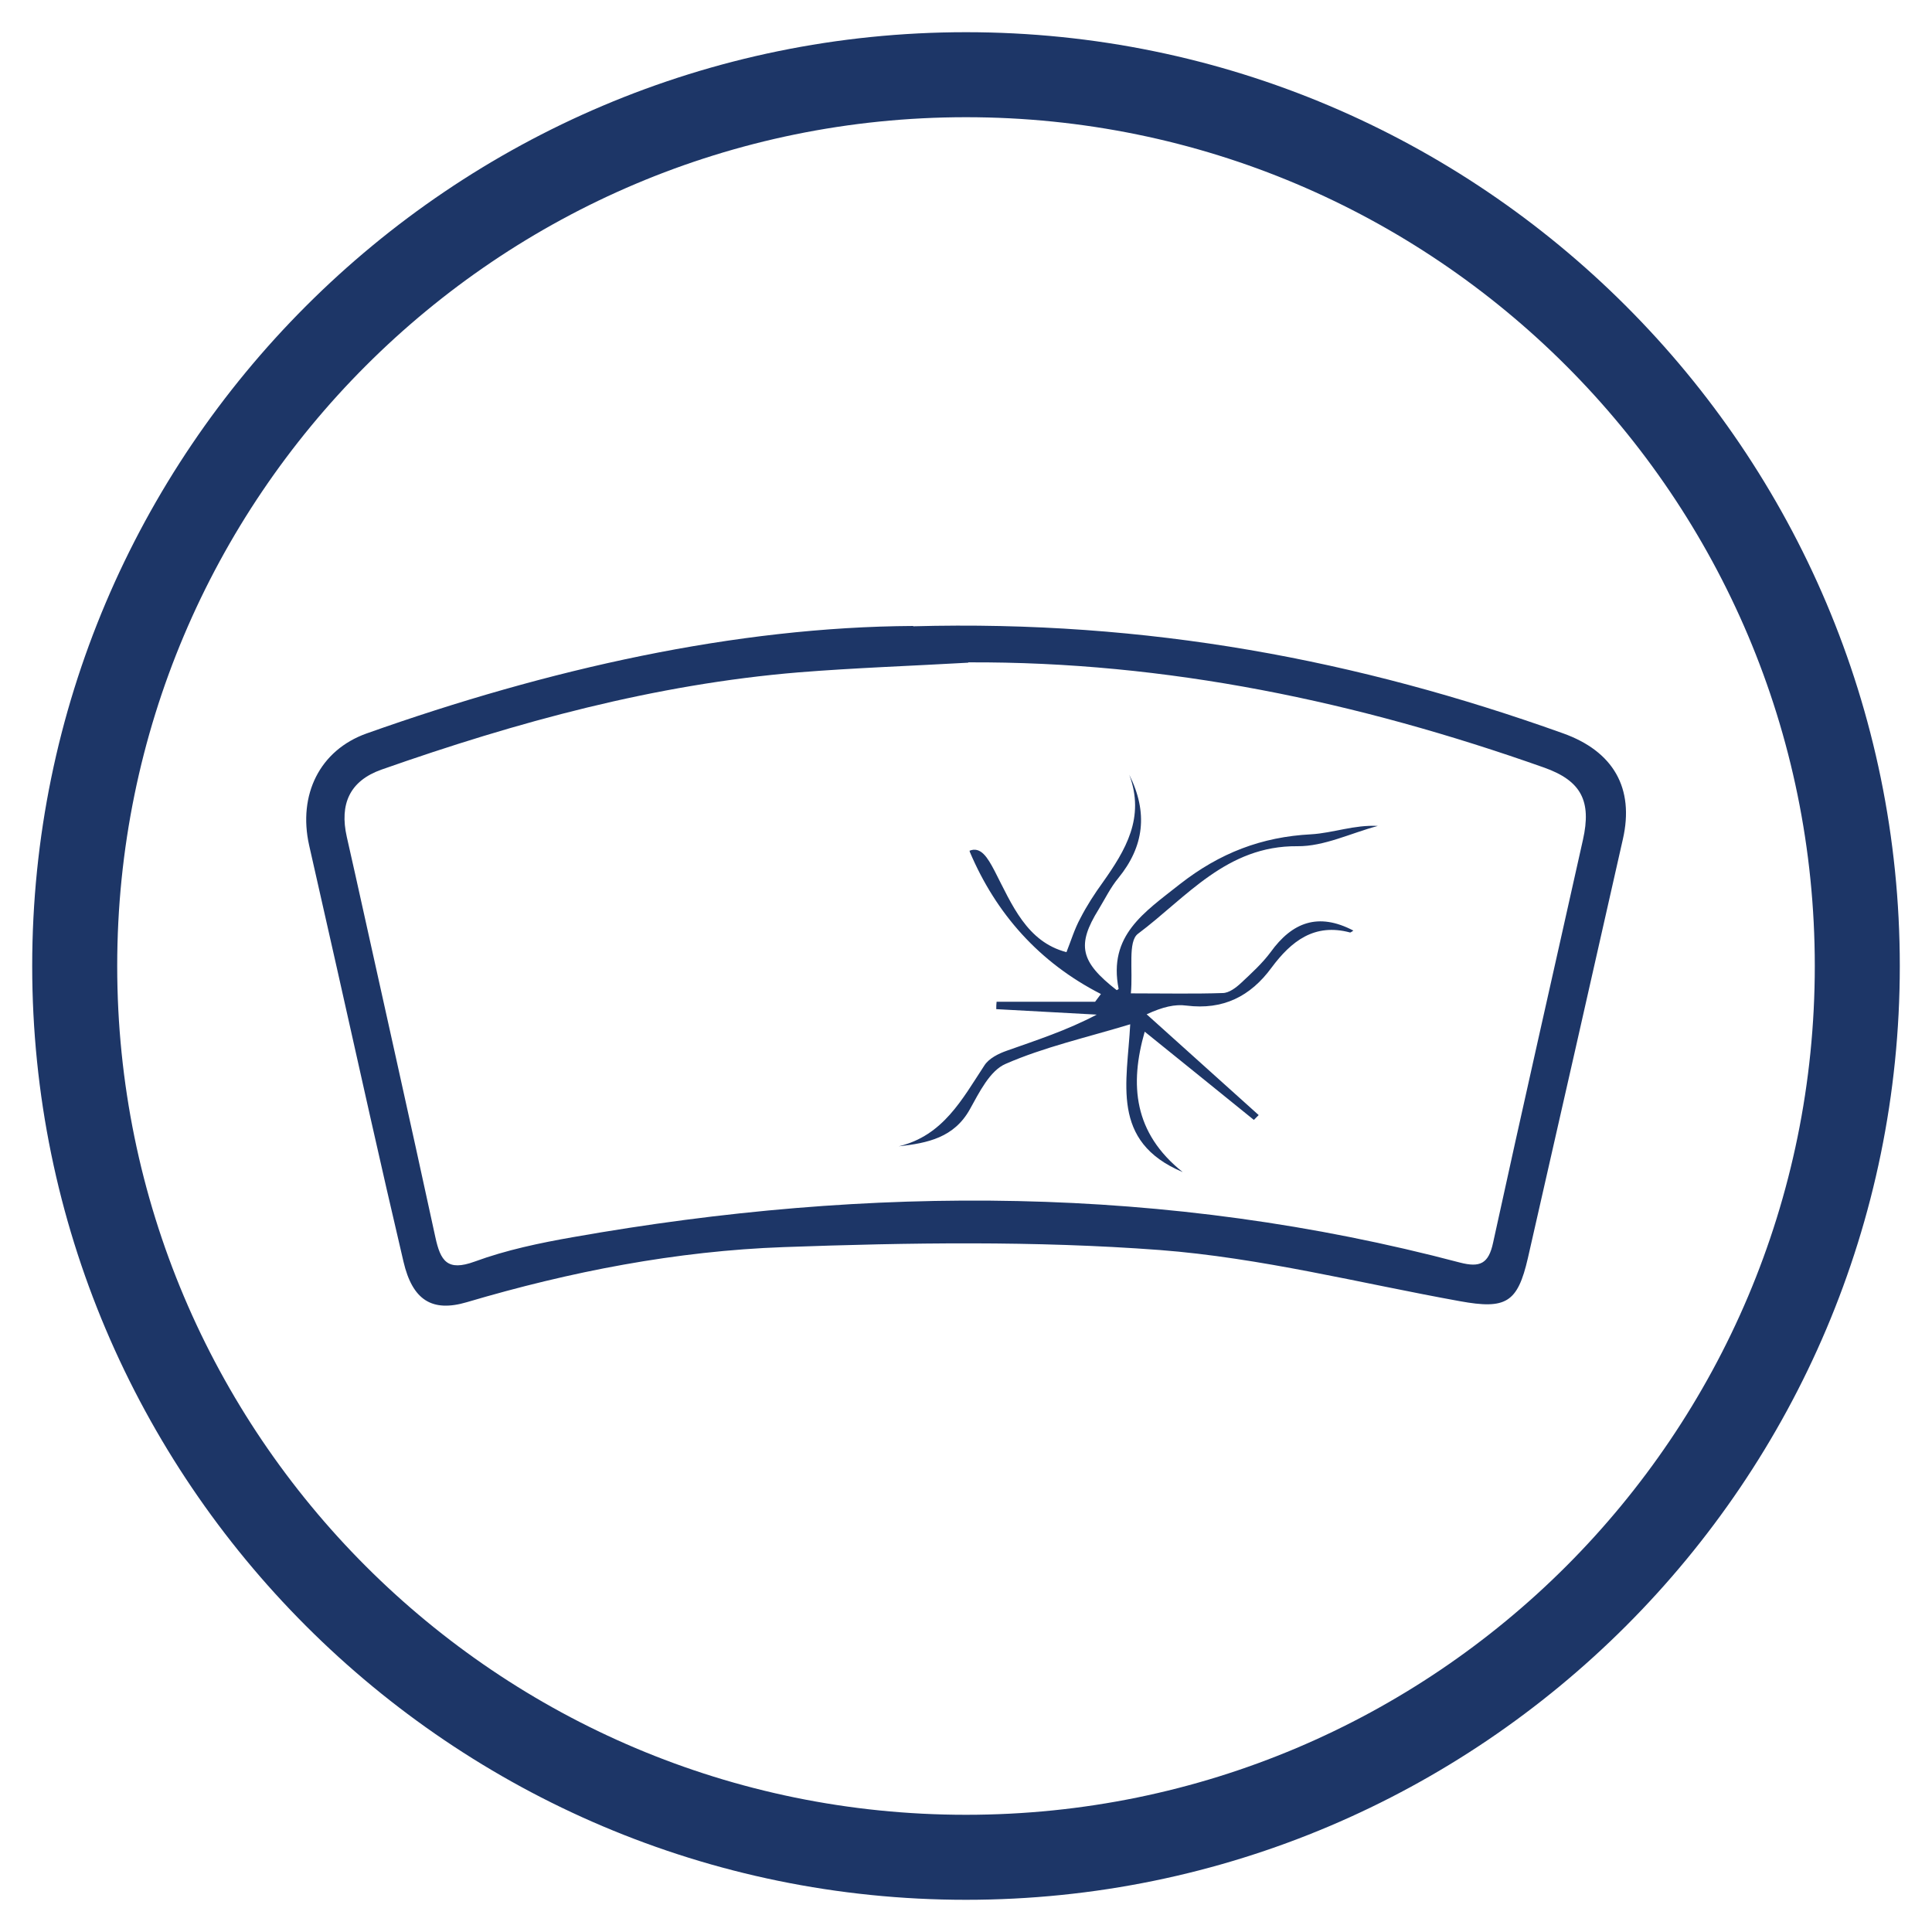
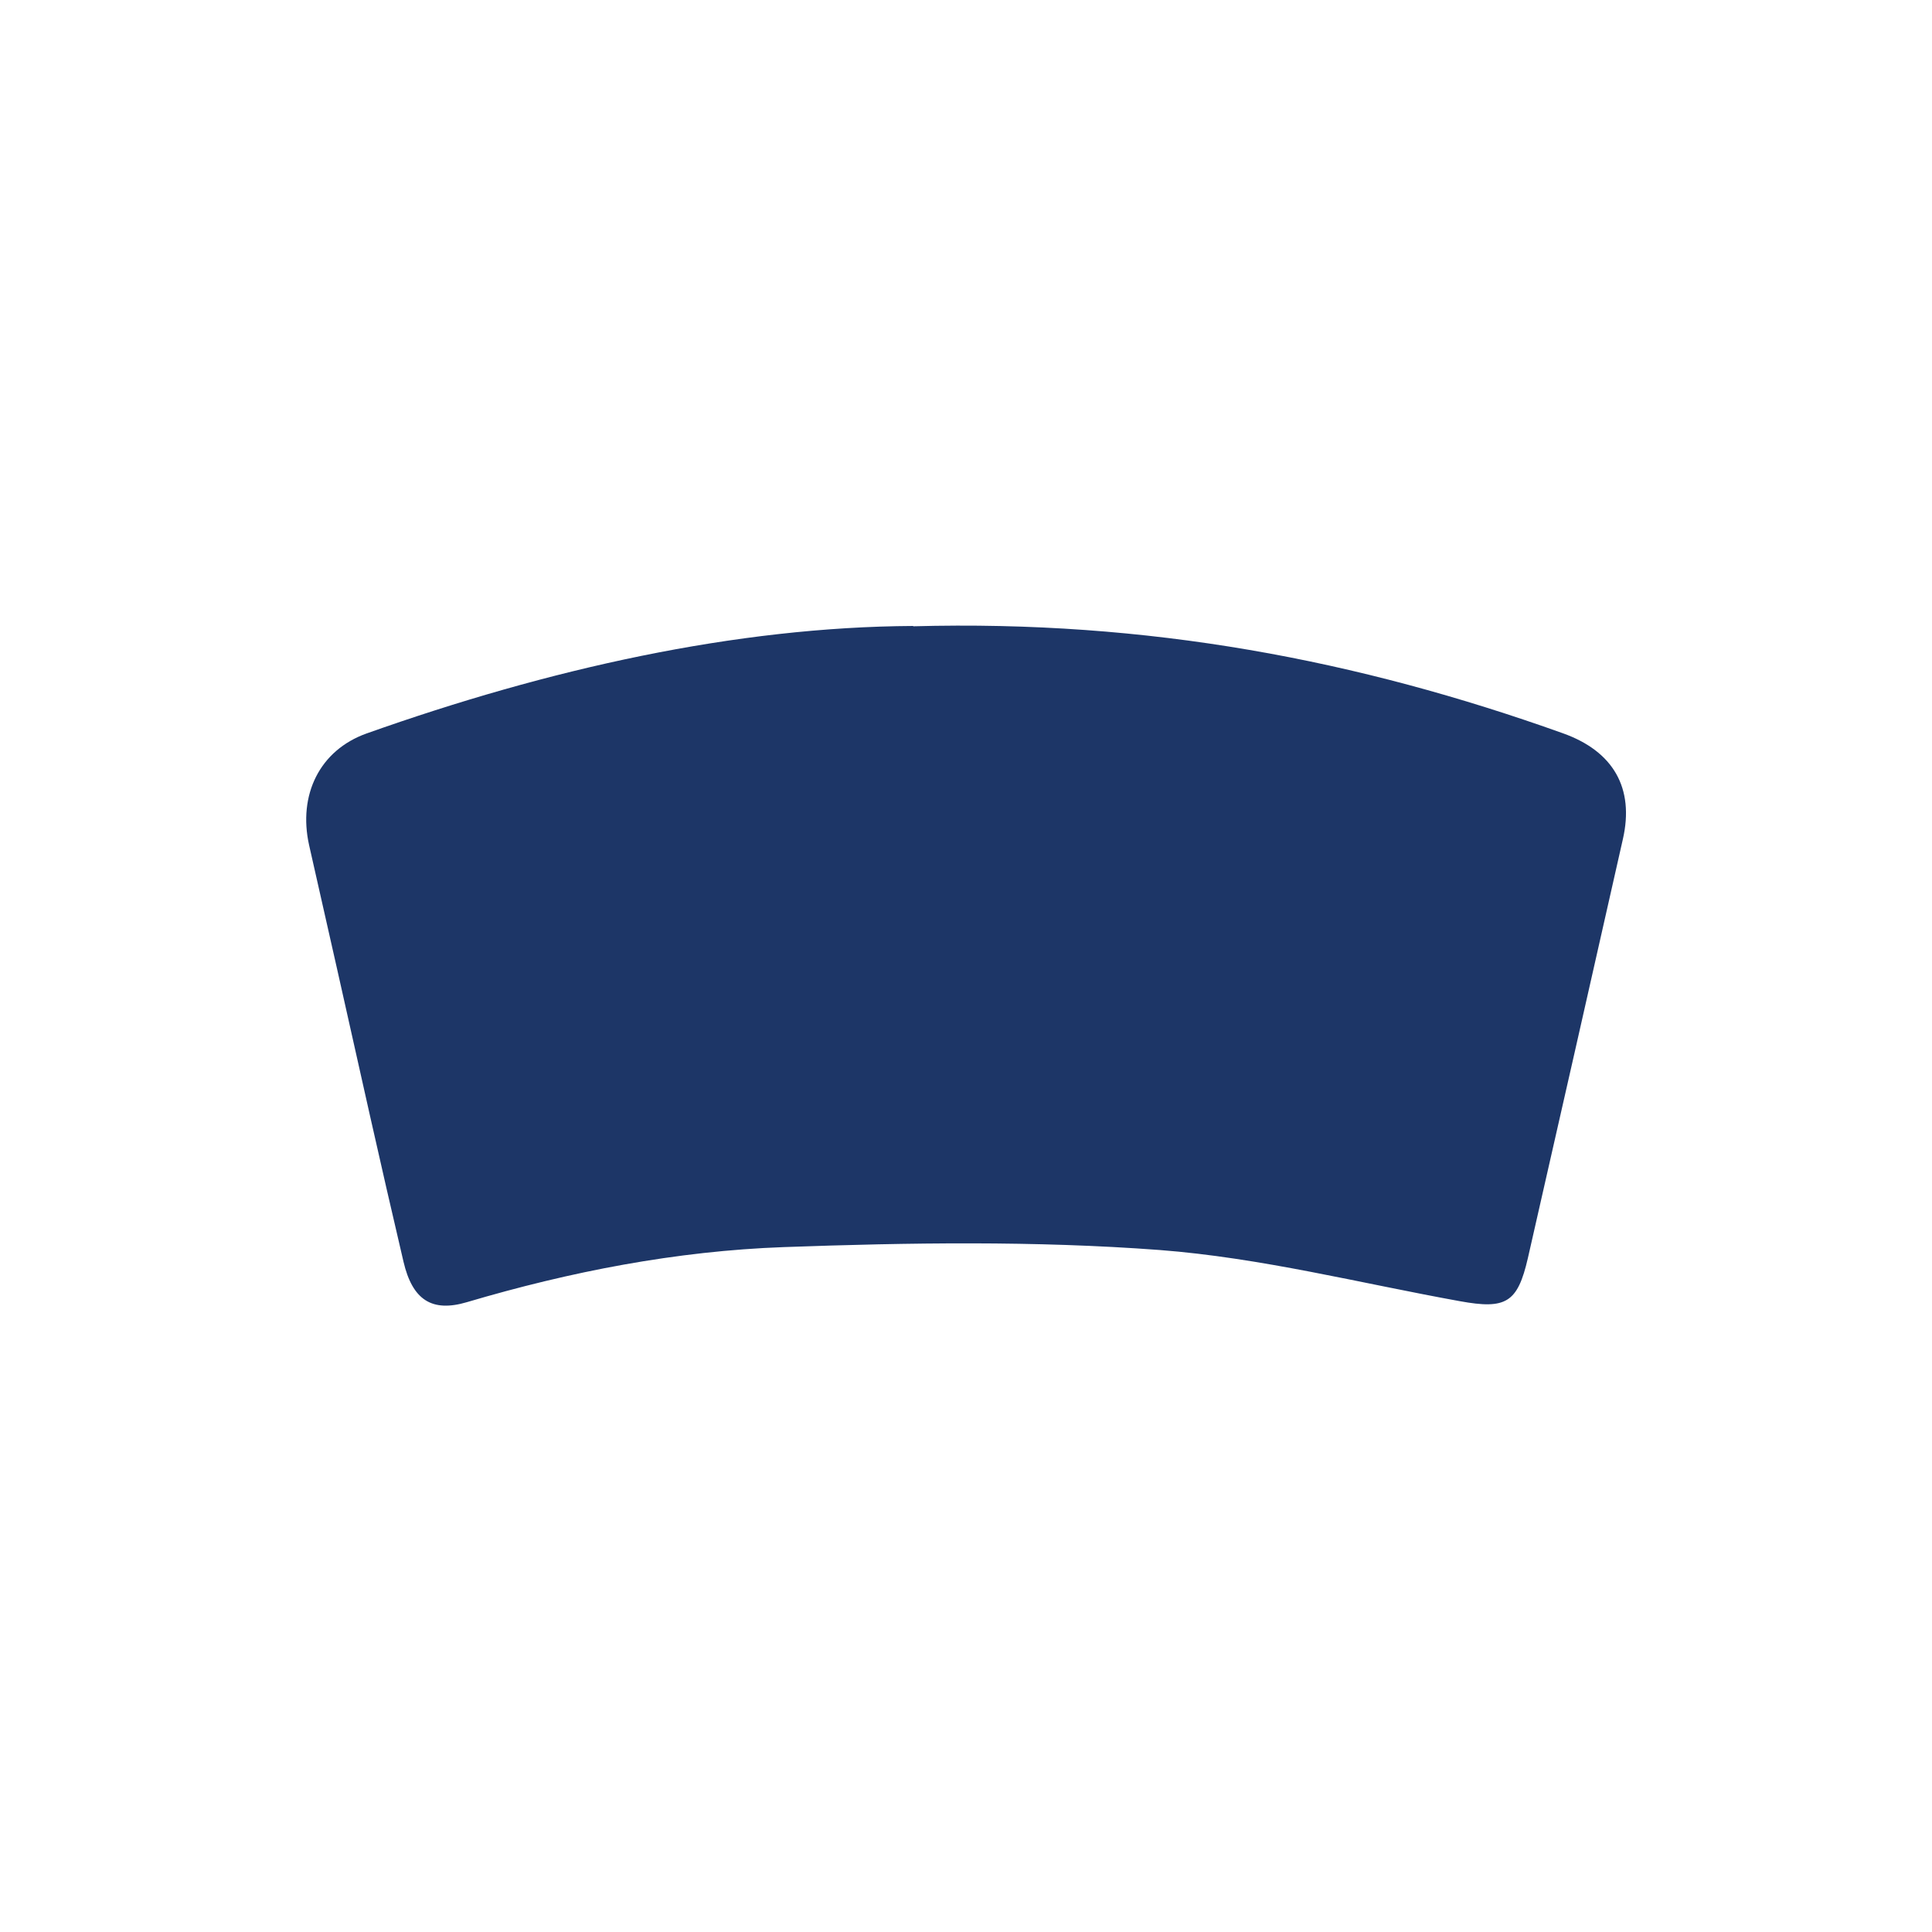
<svg xmlns="http://www.w3.org/2000/svg" id="Layer_1" data-name="Layer 1" viewBox="0 0 60 60">
  <defs>
    <style>
      .cls-1 {
        fill: #1d3667;
      }
    </style>
  </defs>
-   <path class="cls-1" d="M30,3.64c14.56,0,26.36,11.8,26.36,26.36s-11.8,26.36-26.36,26.36S3.64,44.56,3.64,30,15.44,3.64,30,3.64M30,1C14.01,1,1,14.01,1,30s13.01,29,29,29,29-13.01,29-29S45.99,1,30,1h0Z" />
  <g>
-     <path class="cls-1" d="M30.07,20.58c-1.75.1-3.51.16-5.26.3-4.47.37-8.75,1.54-12.96,3.02-.99.35-1.31,1.07-1.08,2.09.09.4.18.8.27,1.2.83,3.75,1.67,7.49,2.48,11.23.16.74.37,1.07,1.22.76.98-.36,2.03-.58,3.06-.76,9.23-1.63,18.42-1.62,27.54.79.62.16.89.04,1.03-.62.91-4.17,1.86-8.34,2.79-12.51.27-1.2-.05-1.83-1.2-2.24-5.79-2.05-11.72-3.3-17.89-3.27M28.36,19.45c7.3-.2,13.82,1.05,20.17,3.32,1.58.56,2.23,1.71,1.87,3.29-.98,4.34-1.96,8.67-2.95,13.01-.32,1.39-.68,1.6-2.11,1.34-3.1-.56-6.19-1.35-9.33-1.59-3.87-.29-7.78-.23-11.67-.09-3.34.12-6.63.76-9.84,1.71-1.08.32-1.69-.06-1.97-1.26-.71-3.02-1.38-6.05-2.06-9.08-.29-1.28-.58-2.57-.87-3.85-.35-1.57.33-2.95,1.78-3.47,5.66-2.01,11.47-3.31,16.98-3.34" />
-     <path class="cls-1" d="M30.11,26.42c.35-.14.56.21.78.63.54,1.05,1,2.2,2.23,2.52.14-.35.25-.72.43-1.05.2-.39.44-.76.7-1.12.7-.99,1.32-2.01.82-3.34.59,1.18.46,2.23-.34,3.21-.24.29-.41.64-.61.97-.69,1.11-.57,1.63.56,2.51.02-.01.06-.03.06-.04-.33-1.66.79-2.37,1.9-3.25,1.24-.97,2.54-1.47,4.08-1.55.68-.04,1.34-.3,2.07-.26-.83.22-1.67.64-2.5.63-2.2-.02-3.44,1.59-4.95,2.72-.32.24-.15,1.13-.22,1.85,1.06,0,1.96.02,2.85-.01.2,0,.42-.17.58-.32.32-.3.65-.6.91-.95.67-.93,1.48-1.24,2.57-.67-.03.02-.08.06-.1.06-1.11-.3-1.83.27-2.44,1.09-.66.9-1.51,1.32-2.64,1.18-.36-.05-.74.04-1.24.27l3.48,3.13c-.05.05-.1.1-.15.15-1.12-.91-2.24-1.81-3.39-2.74-.47,1.64-.35,3.14,1.18,4.36-2.26-.95-1.72-2.79-1.63-4.59-1.39.42-2.68.71-3.87,1.23-.49.21-.82.89-1.11,1.41-.49.88-1.31,1.05-2.21,1.15,1.38-.33,1.97-1.46,2.66-2.51.14-.22.44-.37.7-.46.93-.33,1.86-.63,2.79-1.12-1.04-.06-2.08-.11-3.12-.17,0-.08,0-.15.01-.23h3.06c.06-.08.12-.16.18-.24-1.92-.98-3.26-2.5-4.07-4.41" />
+     <path class="cls-1" d="M30.07,20.58M28.36,19.45c7.3-.2,13.82,1.05,20.17,3.32,1.58.56,2.23,1.71,1.87,3.29-.98,4.34-1.96,8.67-2.95,13.01-.32,1.39-.68,1.6-2.11,1.34-3.1-.56-6.19-1.35-9.33-1.59-3.87-.29-7.78-.23-11.67-.09-3.34.12-6.63.76-9.84,1.71-1.08.32-1.69-.06-1.97-1.26-.71-3.02-1.38-6.05-2.06-9.08-.29-1.28-.58-2.57-.87-3.85-.35-1.57.33-2.95,1.78-3.47,5.66-2.01,11.47-3.31,16.98-3.34" />
  </g>
</svg>